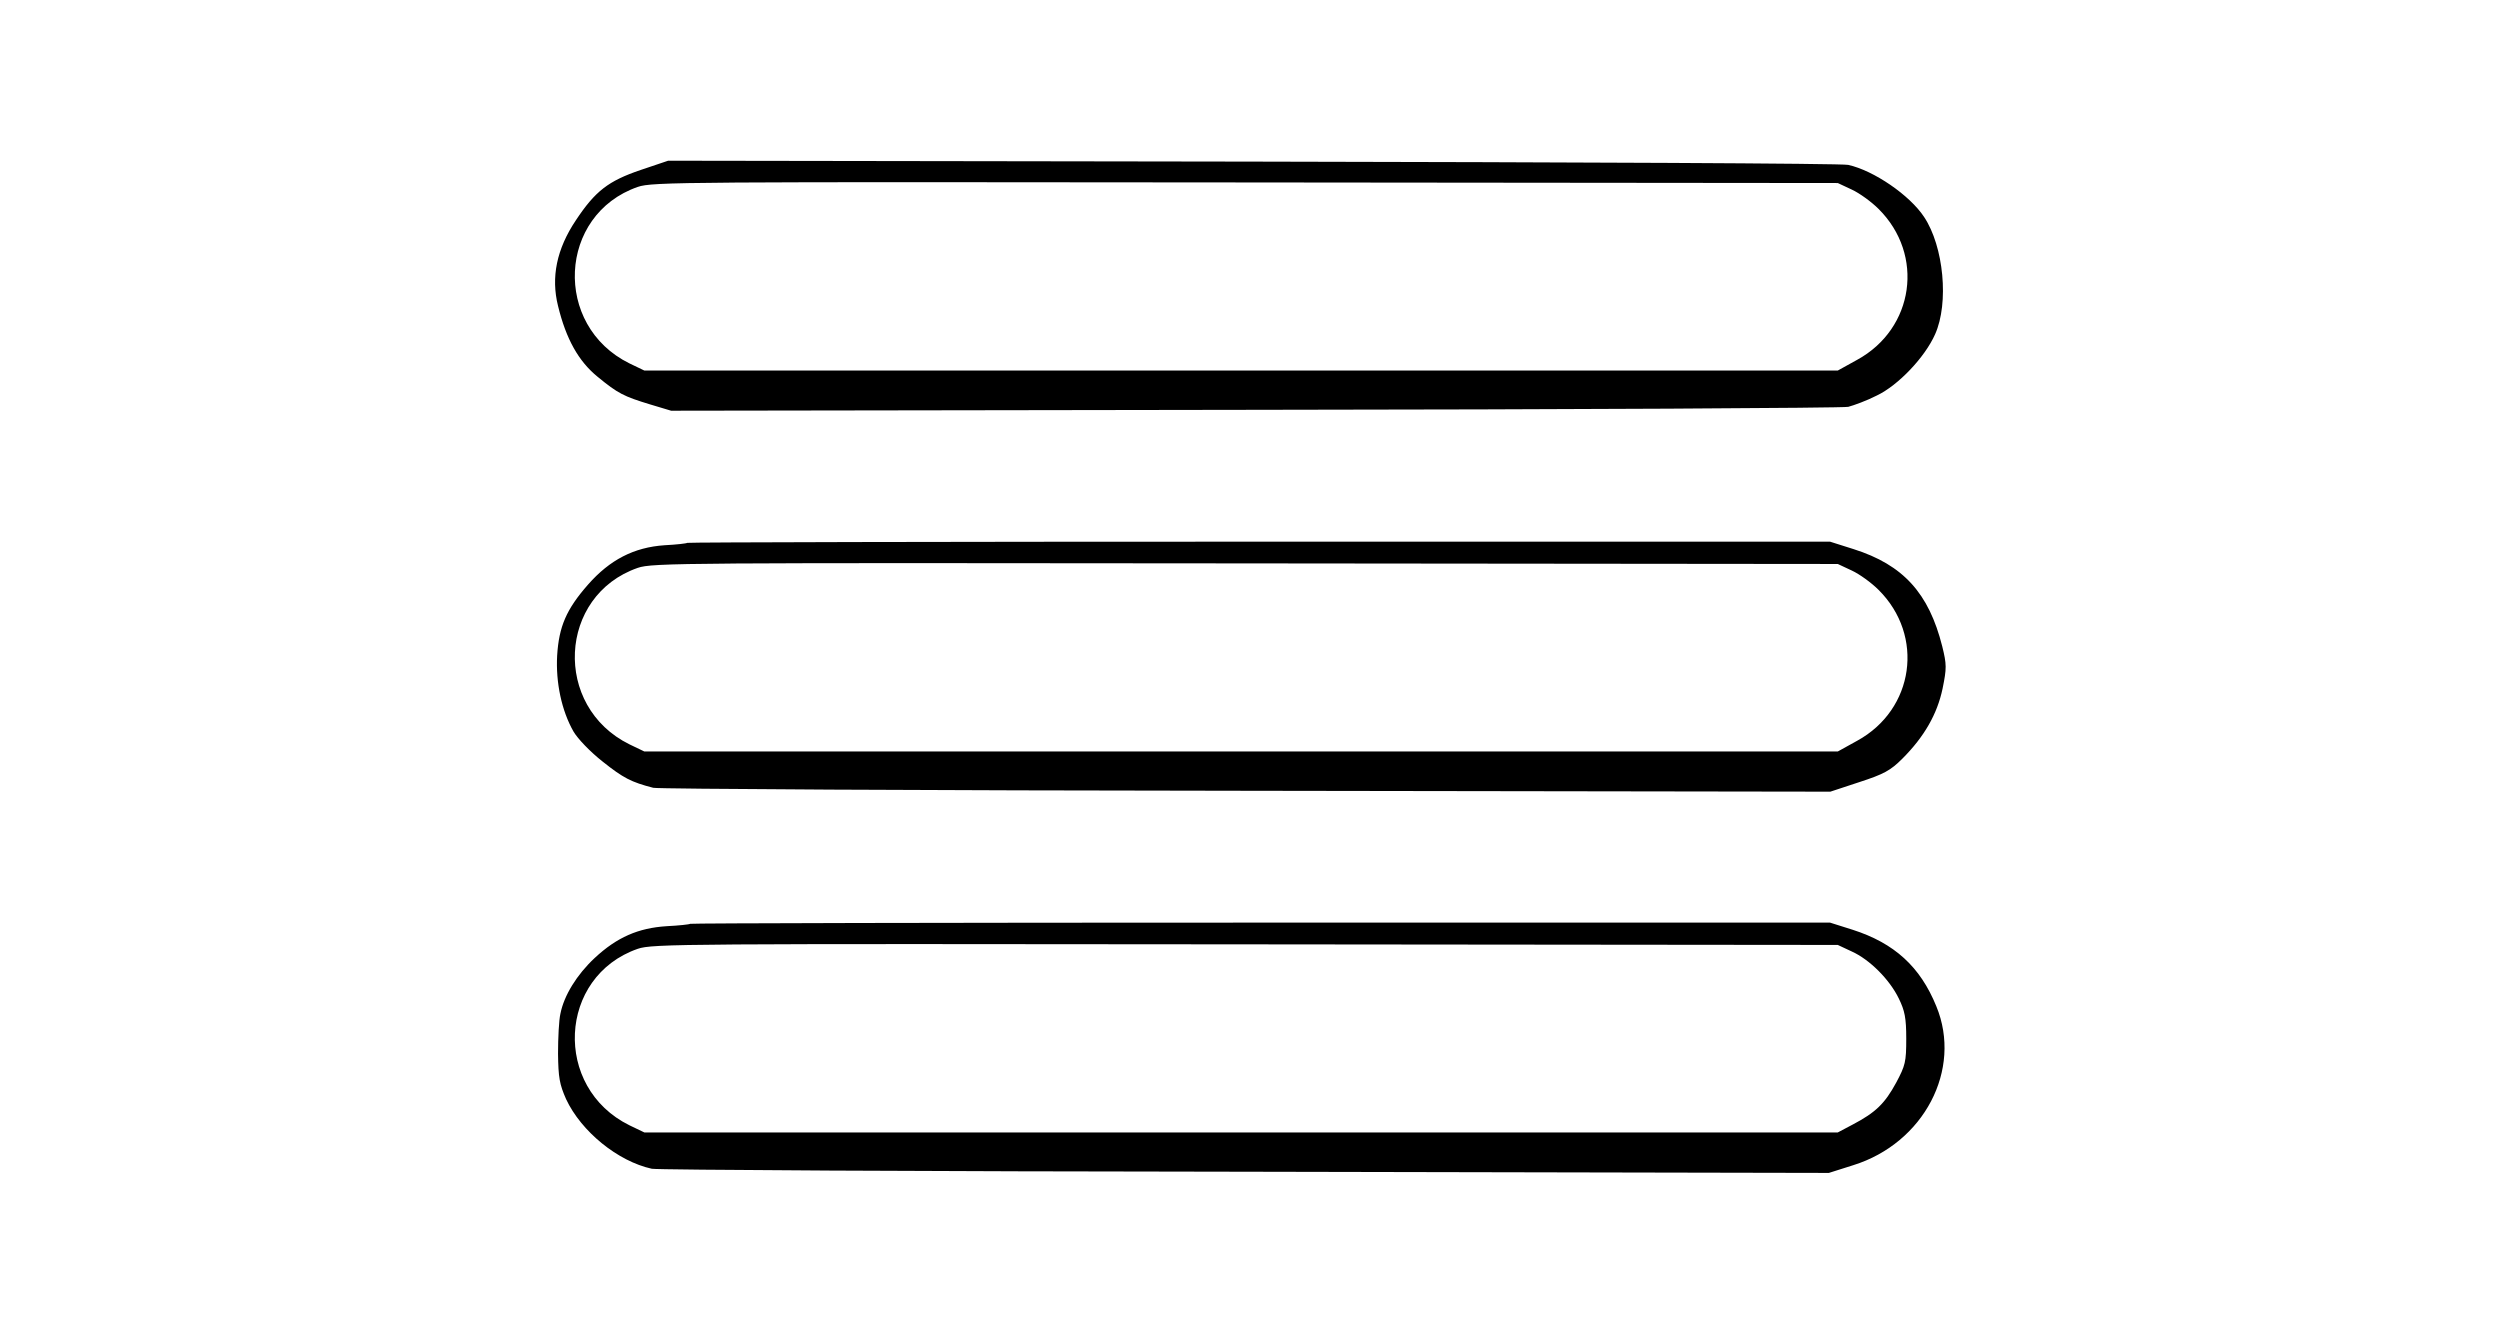
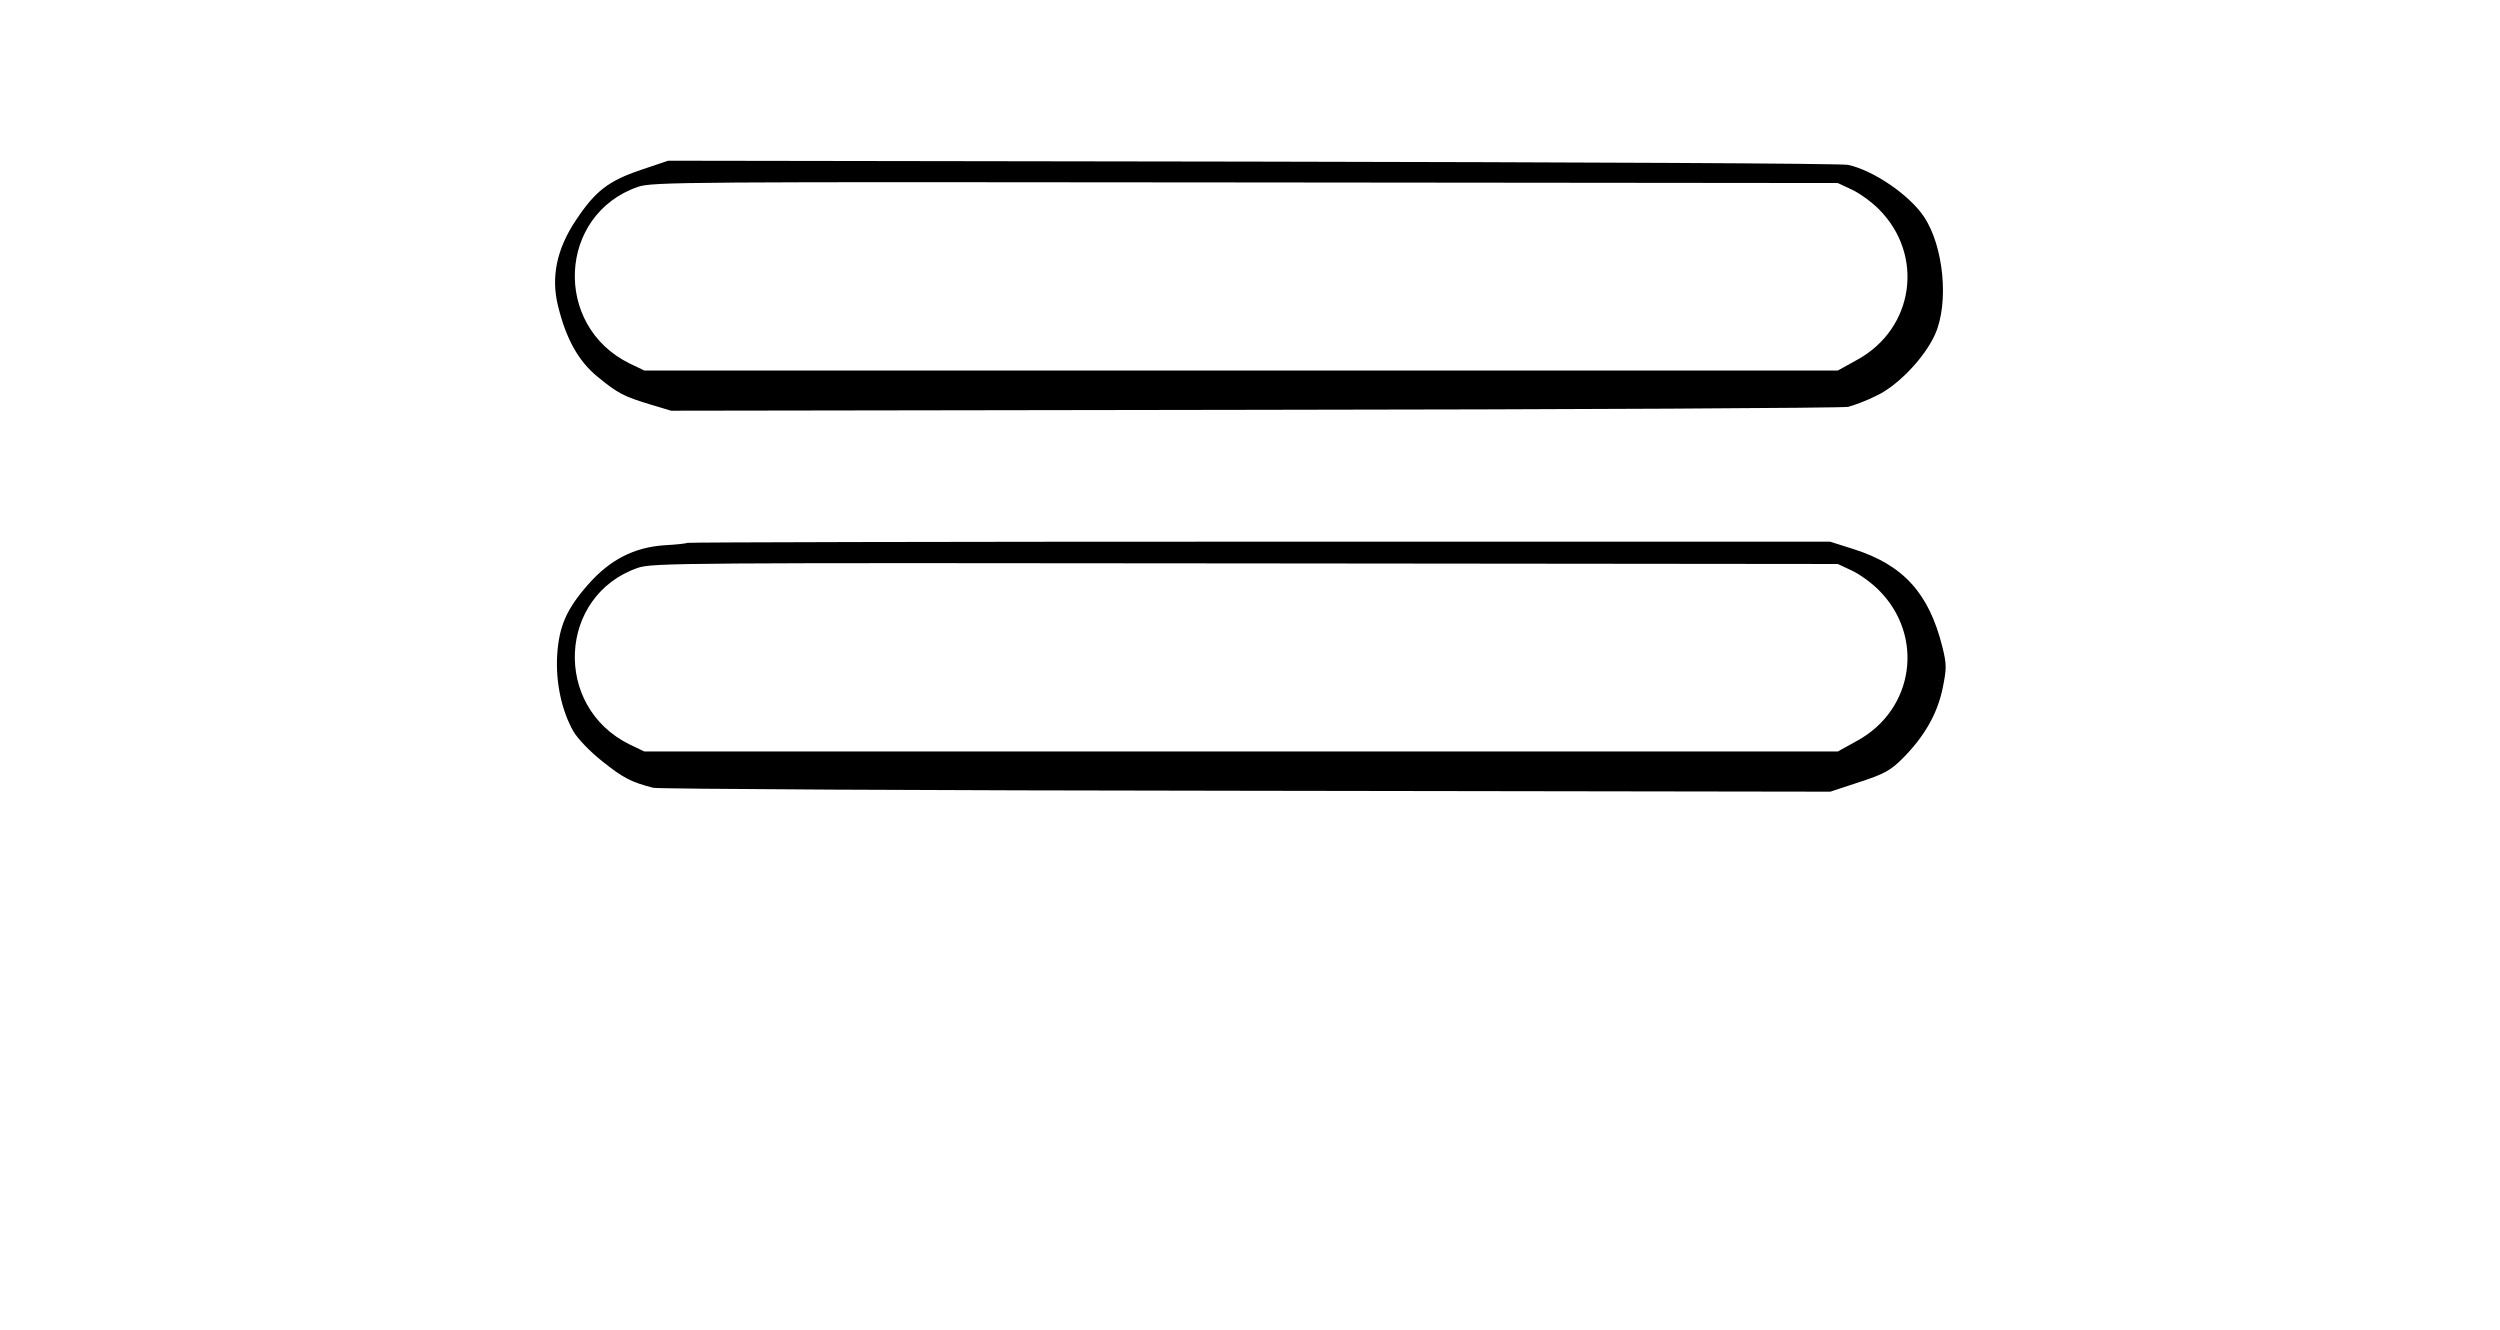
<svg xmlns="http://www.w3.org/2000/svg" version="1.0" width="840pt" height="447pt" viewBox="0 0 840 447" preserveAspectRatio="xMidYMid meet">
  <g transform="translate(0,447) scale(0.1,-0.1)" fill="#000000" stroke="none">
    <path d="M2153 3899 c-109 -37 -153 -71 -218 -169 -65 -97 -84 -192 -60 -288 27 -111 69 -186 133 -238 68 -56 88 -66 177 -93 l70 -21 1960 3 c1078 1 1976 6 1995 10 19 5 63 21 96 38 72 34 162 129 196 206 47 105 29 295 -37 394 -48 73 -169 156 -255 175 -19 5 -919 9 -2000 11 l-1965 3 -92 -31z m4069 -66 c26 -12 66 -41 90 -65 155 -154 120 -402 -72 -507 l-65 -36 -2005 0 -2005 0 -50 24 c-258 127 -240 500 28 593 49 17 152 17 2042 15 l1990 -2 47 -22z" />
-     <path d="M2309 2646 c-2 -2 -36 -6 -76 -8 -103 -7 -184 -49 -257 -132 -73 -83 -98 -141 -104 -239 -5 -90 15 -185 55 -255 14 -24 56 -68 98 -101 69 -55 96 -69 170 -88 17 -4 913 -9 1992 -10 l1963 -3 97 32 c83 27 105 39 145 79 74 74 117 150 135 235 14 69 14 81 -1 142 -45 179 -131 274 -298 327 l-79 25 -1918 0 c-1055 0 -1920 -2 -1922 -4z m3913 -93 c26 -12 66 -41 90 -65 155 -154 120 -402 -72 -507 l-65 -36 -2005 0 -2005 0 -50 24 c-258 127 -240 500 28 593 49 17 152 17 2042 15 l1990 -2 47 -22z" />
-     <path d="M2319 1366 c-2 -2 -38 -6 -79 -8 -95 -6 -167 -37 -242 -107 -60 -56 -103 -126 -115 -187 -5 -21 -8 -82 -8 -134 1 -81 5 -103 27 -153 51 -109 174 -209 288 -234 19 -4 917 -9 1995 -10 l1960 -4 82 26 c237 74 367 321 279 534 -54 133 -141 212 -281 257 l-76 24 -1913 0 c-1052 0 -1915 -2 -1917 -4z m3903 -93 c60 -27 127 -94 158 -158 20 -41 25 -65 25 -135 0 -78 -3 -90 -34 -148 -38 -70 -69 -100 -145 -140 l-51 -27 -2005 0 -2005 0 -50 24 c-258 127 -240 500 28 593 49 17 152 17 2042 15 l1990 -2 47 -22z" />
+     <path d="M2309 2646 c-2 -2 -36 -6 -76 -8 -103 -7 -184 -49 -257 -132 -73 -83 -98 -141 -104 -239 -5 -90 15 -185 55 -255 14 -24 56 -68 98 -101 69 -55 96 -69 170 -88 17 -4 913 -9 1992 -10 l1963 -3 97 32 c83 27 105 39 145 79 74 74 117 150 135 235 14 69 14 81 -1 142 -45 179 -131 274 -298 327 l-79 25 -1918 0 c-1055 0 -1920 -2 -1922 -4m3913 -93 c26 -12 66 -41 90 -65 155 -154 120 -402 -72 -507 l-65 -36 -2005 0 -2005 0 -50 24 c-258 127 -240 500 28 593 49 17 152 17 2042 15 l1990 -2 47 -22z" />
  </g>
</svg>